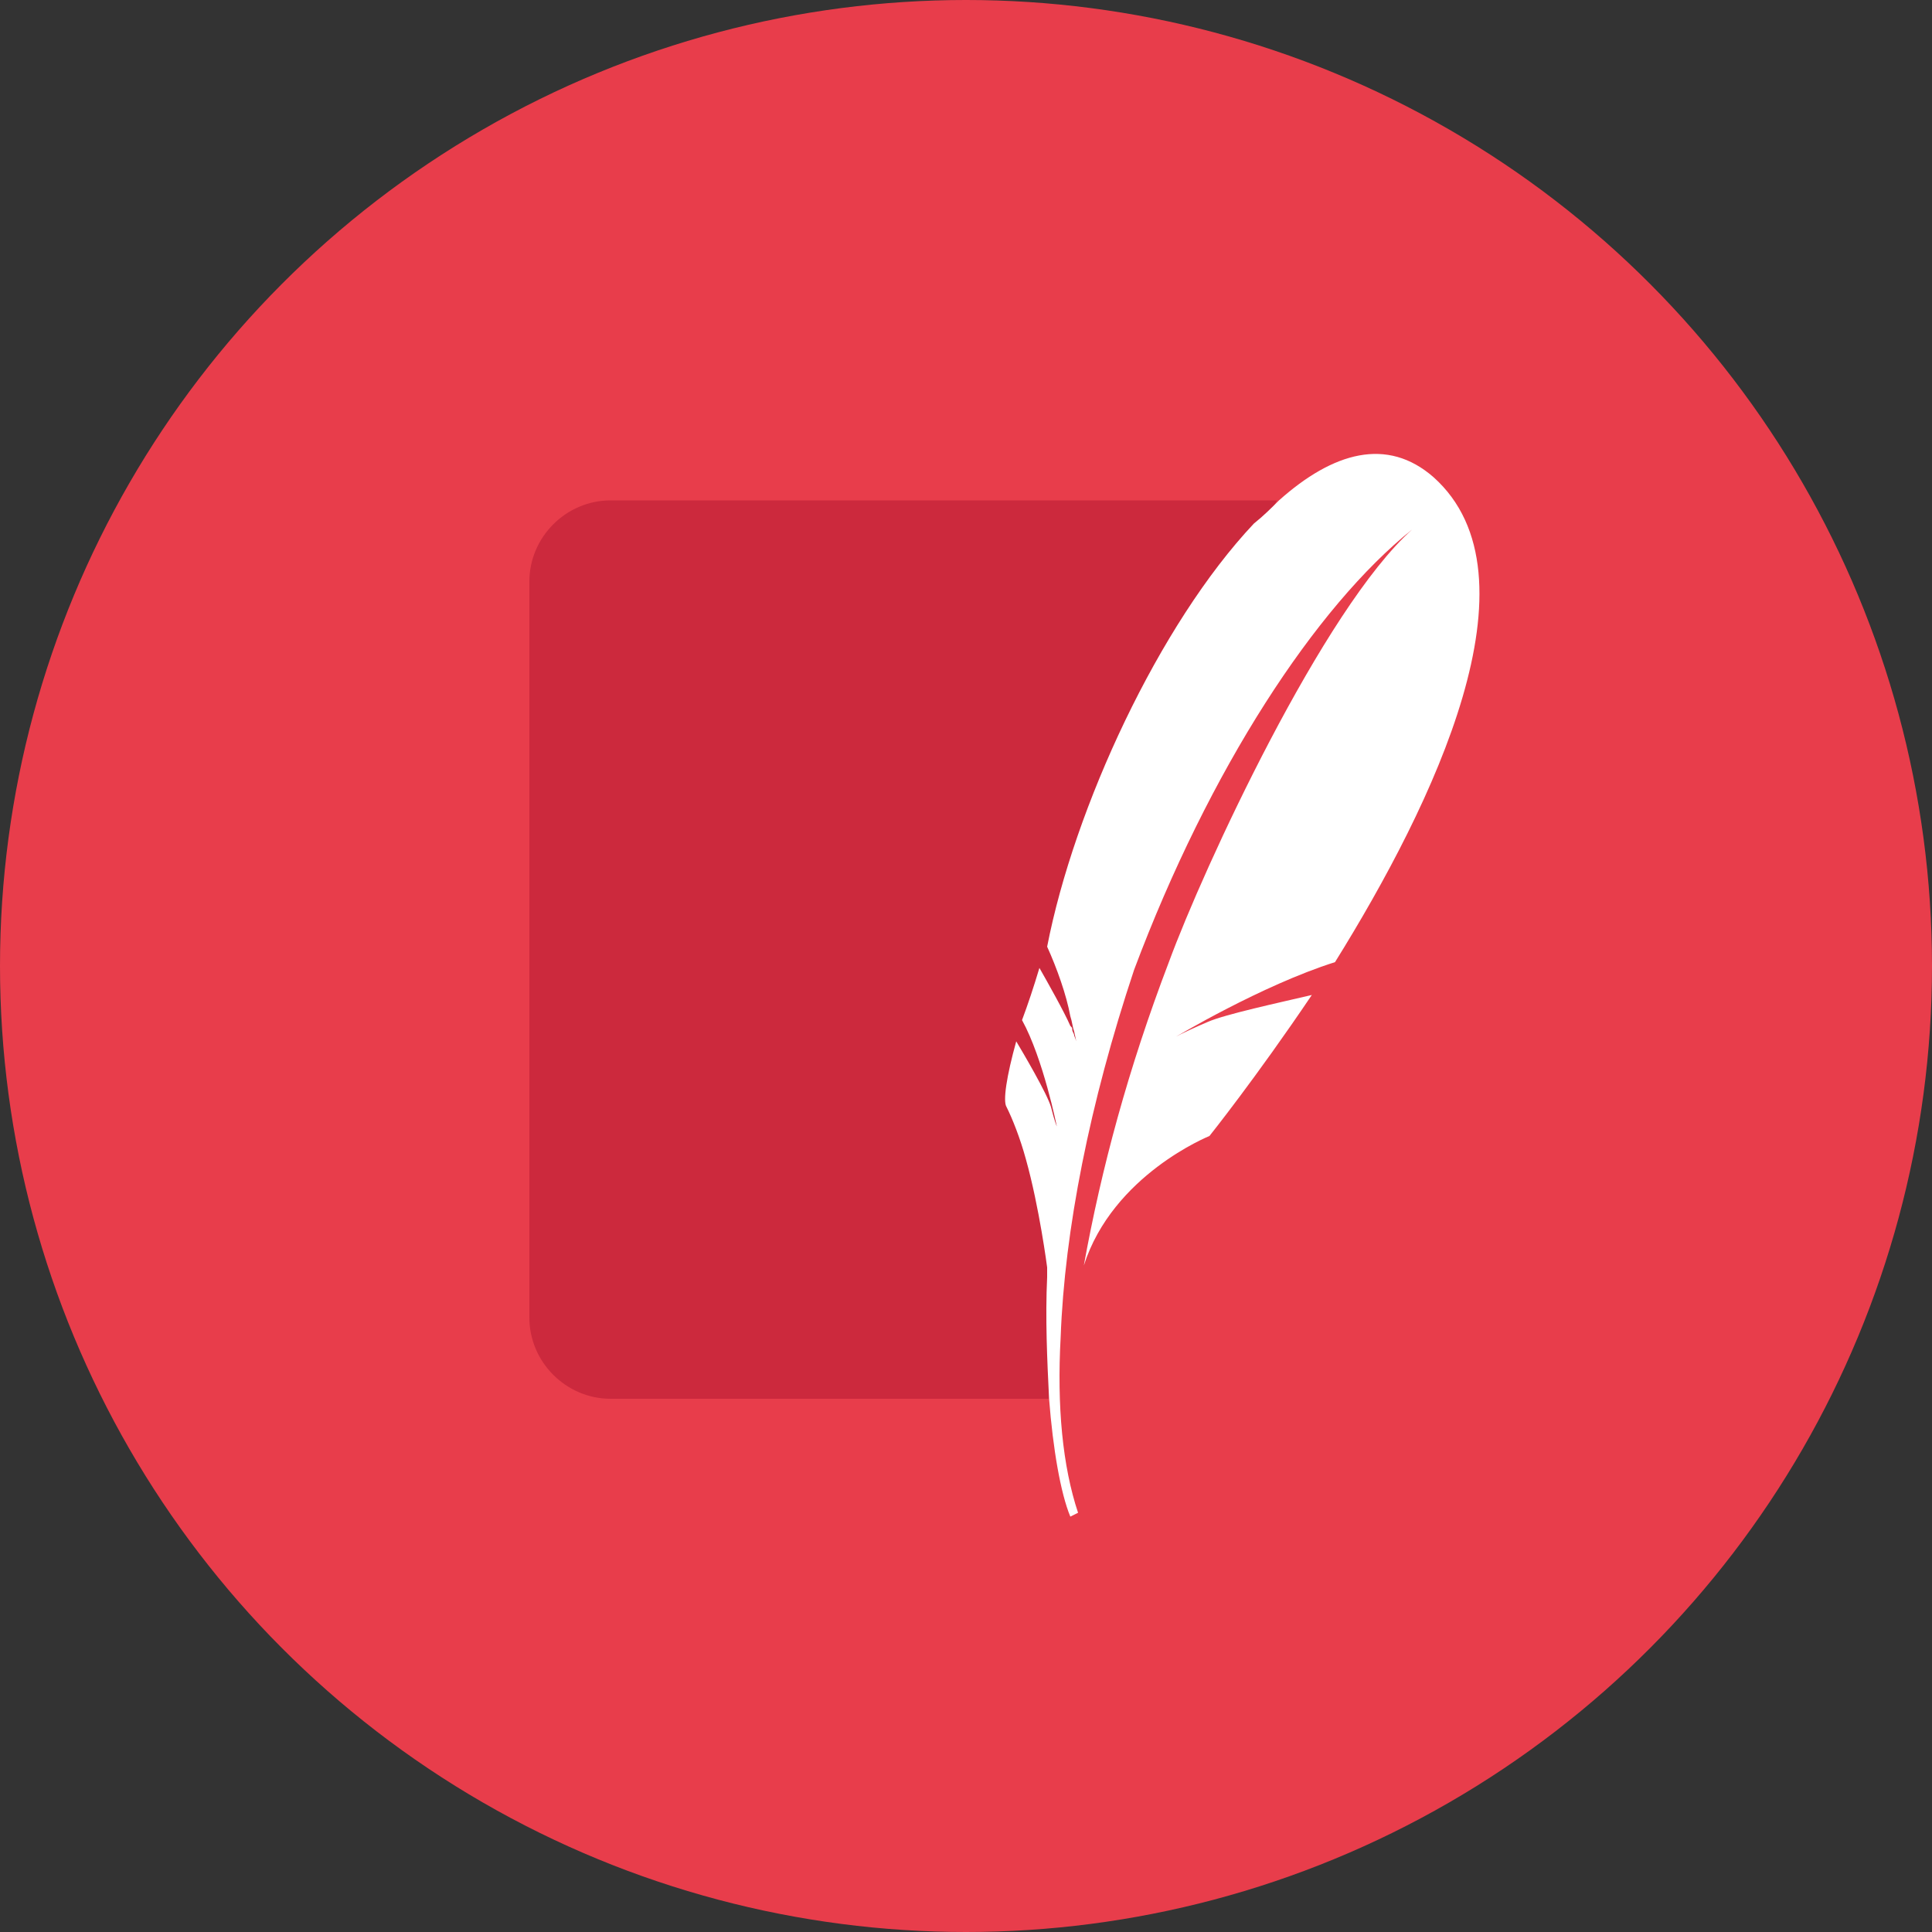
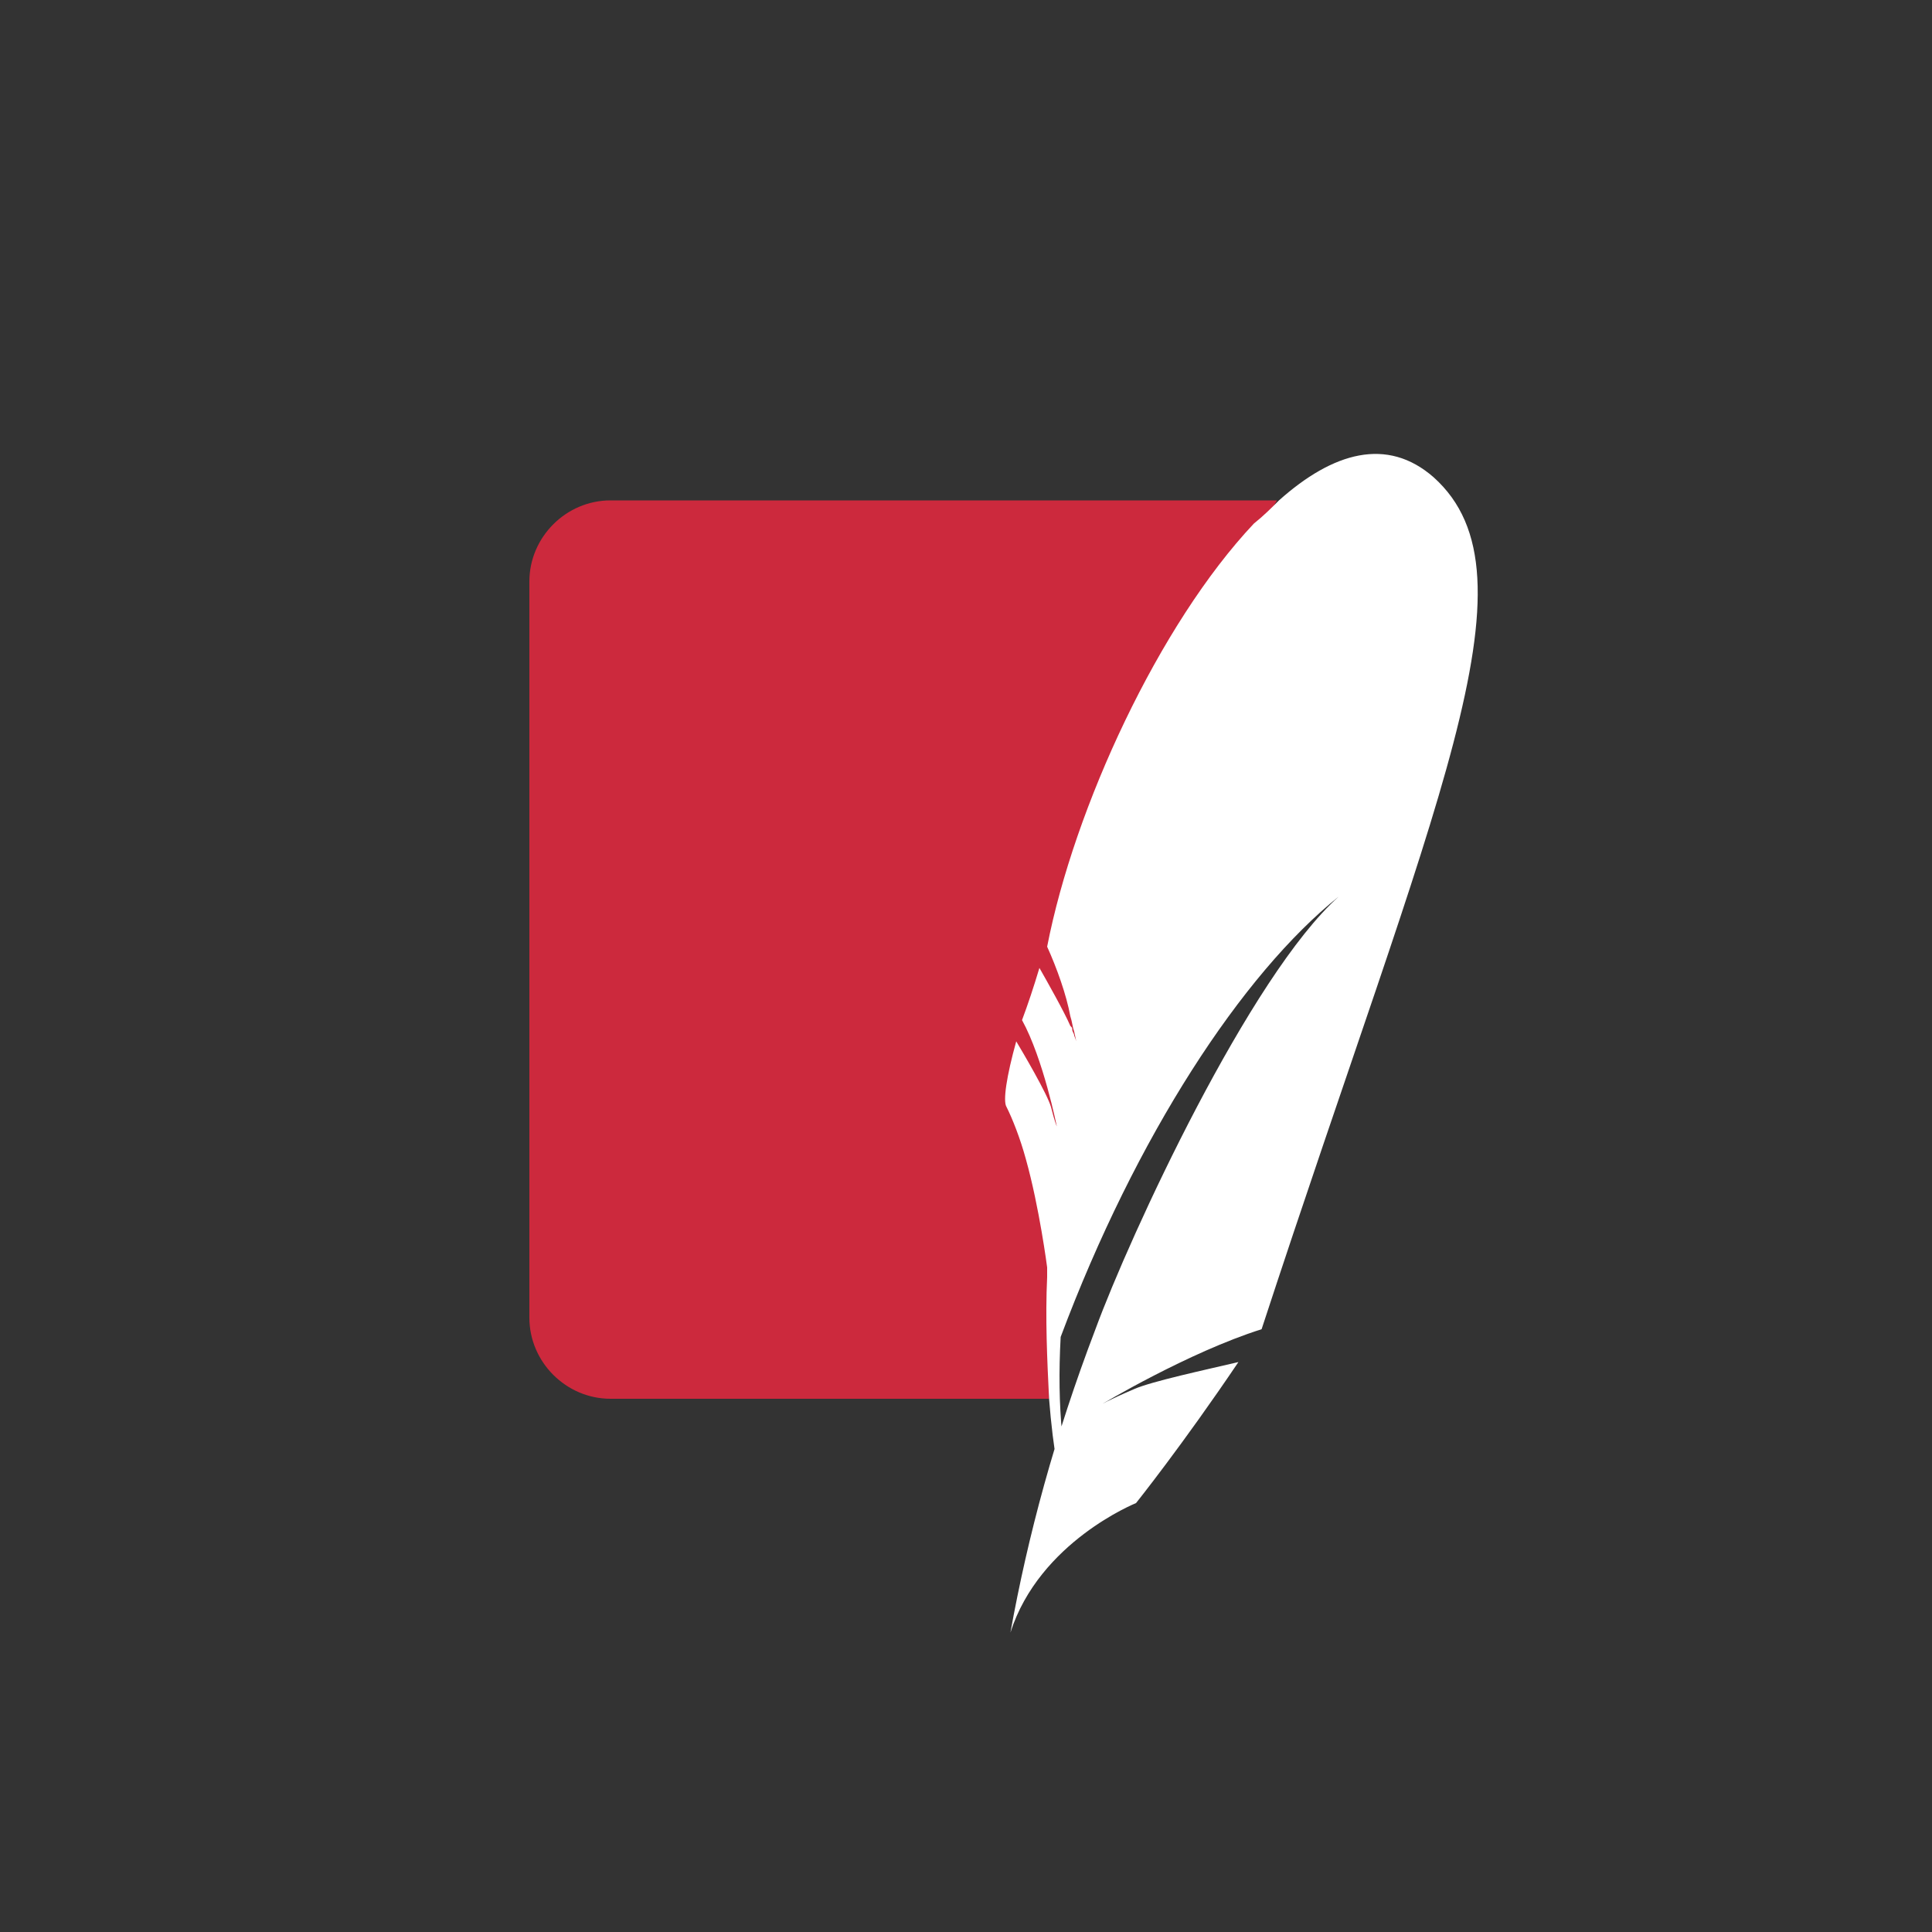
<svg xmlns="http://www.w3.org/2000/svg" version="1.1" id="Layer_1" x="0px" y="0px" viewBox="0 0 100 100" style="enable-background:new 0 0 100 100;" xml:space="preserve">
  <rect x="0" y="0" width="100" height="100" fill="#333333" stroke="none" />
  <style type="text/css">
	.st0{fill:#E83D4B;}
	.st1{fill:#CC293D;}
	.st2{fill:#FFFFFF;}
</style>
  <g>
-     <circle class="st0" cx="50" cy="50" r="50" />
-   </g>
+     </g>
  <g>
    <path class="st1" d="M66.1,25.9H31.6c-2.3,0-4.2,1.9-4.2,4.2v38.1c0,2.3,1.9,4.2,4.2,4.2h22.7C54.1,61.1,58,39.2,66.1,25.9   L66.1,25.9z" />
-     <path class="st2" d="M74.2,24.7c-2.4-2.1-5.2-1.3-8,1.2c-0.4,0.4-0.8,0.8-1.3,1.2C60,32.3,55.6,41.8,54.2,49c0.5,1.1,1,2.5,1.2,3.6   c0.1,0.3,0.1,0.5,0.2,0.8c0.1,0.5,0.2,0.9,0.2,0.9s0-0.2-0.2-0.7c0-0.1-0.1-0.2-0.1-0.3c0-0.1,0-0.1-0.1-0.2   c-0.3-0.7-1.2-2.3-1.6-3c-0.3,1-0.6,1.9-0.9,2.7c1.1,2,1.8,5.5,1.8,5.5s-0.1-0.2-0.3-1c-0.2-0.7-1.5-2.9-1.8-3.4   c-0.5,1.8-0.7,3.1-0.5,3.4c0.3,0.6,0.7,1.6,1,2.7c0.7,2.5,1.1,5.6,1.1,5.6s0,0.2,0,0.5c-0.1,2.1,0,4.3,0.1,6.3   c0.2,2.6,0.6,4.9,1.1,6.1l0.4-0.2c-0.8-2.4-1.1-5.5-0.9-9.1c0.2-5.5,1.5-12.1,3.8-19c3.9-10.4,9.4-18.8,14.4-22.8   c-4.6,4.1-10.8,17.5-12.6,22.4c-2.1,5.5-3.5,10.7-4.4,15.7c1.5-4.7,6.5-6.7,6.5-6.7s2.4-3,5.3-7.3c-1.7,0.4-4.5,1-5.4,1.4   c-1.4,0.6-1.7,0.8-1.7,0.8s4.5-2.7,8.3-3.9C74.2,41.6,79.9,29.8,74.2,24.7" />
+     <path class="st2" d="M74.2,24.7c-2.4-2.1-5.2-1.3-8,1.2c-0.4,0.4-0.8,0.8-1.3,1.2C60,32.3,55.6,41.8,54.2,49c0.5,1.1,1,2.5,1.2,3.6   c0.1,0.3,0.1,0.5,0.2,0.8c0.1,0.5,0.2,0.9,0.2,0.9s0-0.2-0.2-0.7c0-0.1-0.1-0.2-0.1-0.3c0-0.1,0-0.1-0.1-0.2   c-0.3-0.7-1.2-2.3-1.6-3c-0.3,1-0.6,1.9-0.9,2.7c1.1,2,1.8,5.5,1.8,5.5s-0.1-0.2-0.3-1c-0.2-0.7-1.5-2.9-1.8-3.4   c-0.5,1.8-0.7,3.1-0.5,3.4c0.3,0.6,0.7,1.6,1,2.7c0.7,2.5,1.1,5.6,1.1,5.6s0,0.2,0,0.5c-0.1,2.1,0,4.3,0.1,6.3   c0.2,2.6,0.6,4.9,1.1,6.1l0.4-0.2c-0.8-2.4-1.1-5.5-0.9-9.1c3.9-10.4,9.4-18.8,14.4-22.8   c-4.6,4.1-10.8,17.5-12.6,22.4c-2.1,5.5-3.5,10.7-4.4,15.7c1.5-4.7,6.5-6.7,6.5-6.7s2.4-3,5.3-7.3c-1.7,0.4-4.5,1-5.4,1.4   c-1.4,0.6-1.7,0.8-1.7,0.8s4.5-2.7,8.3-3.9C74.2,41.6,79.9,29.8,74.2,24.7" />
  </g>
</svg>